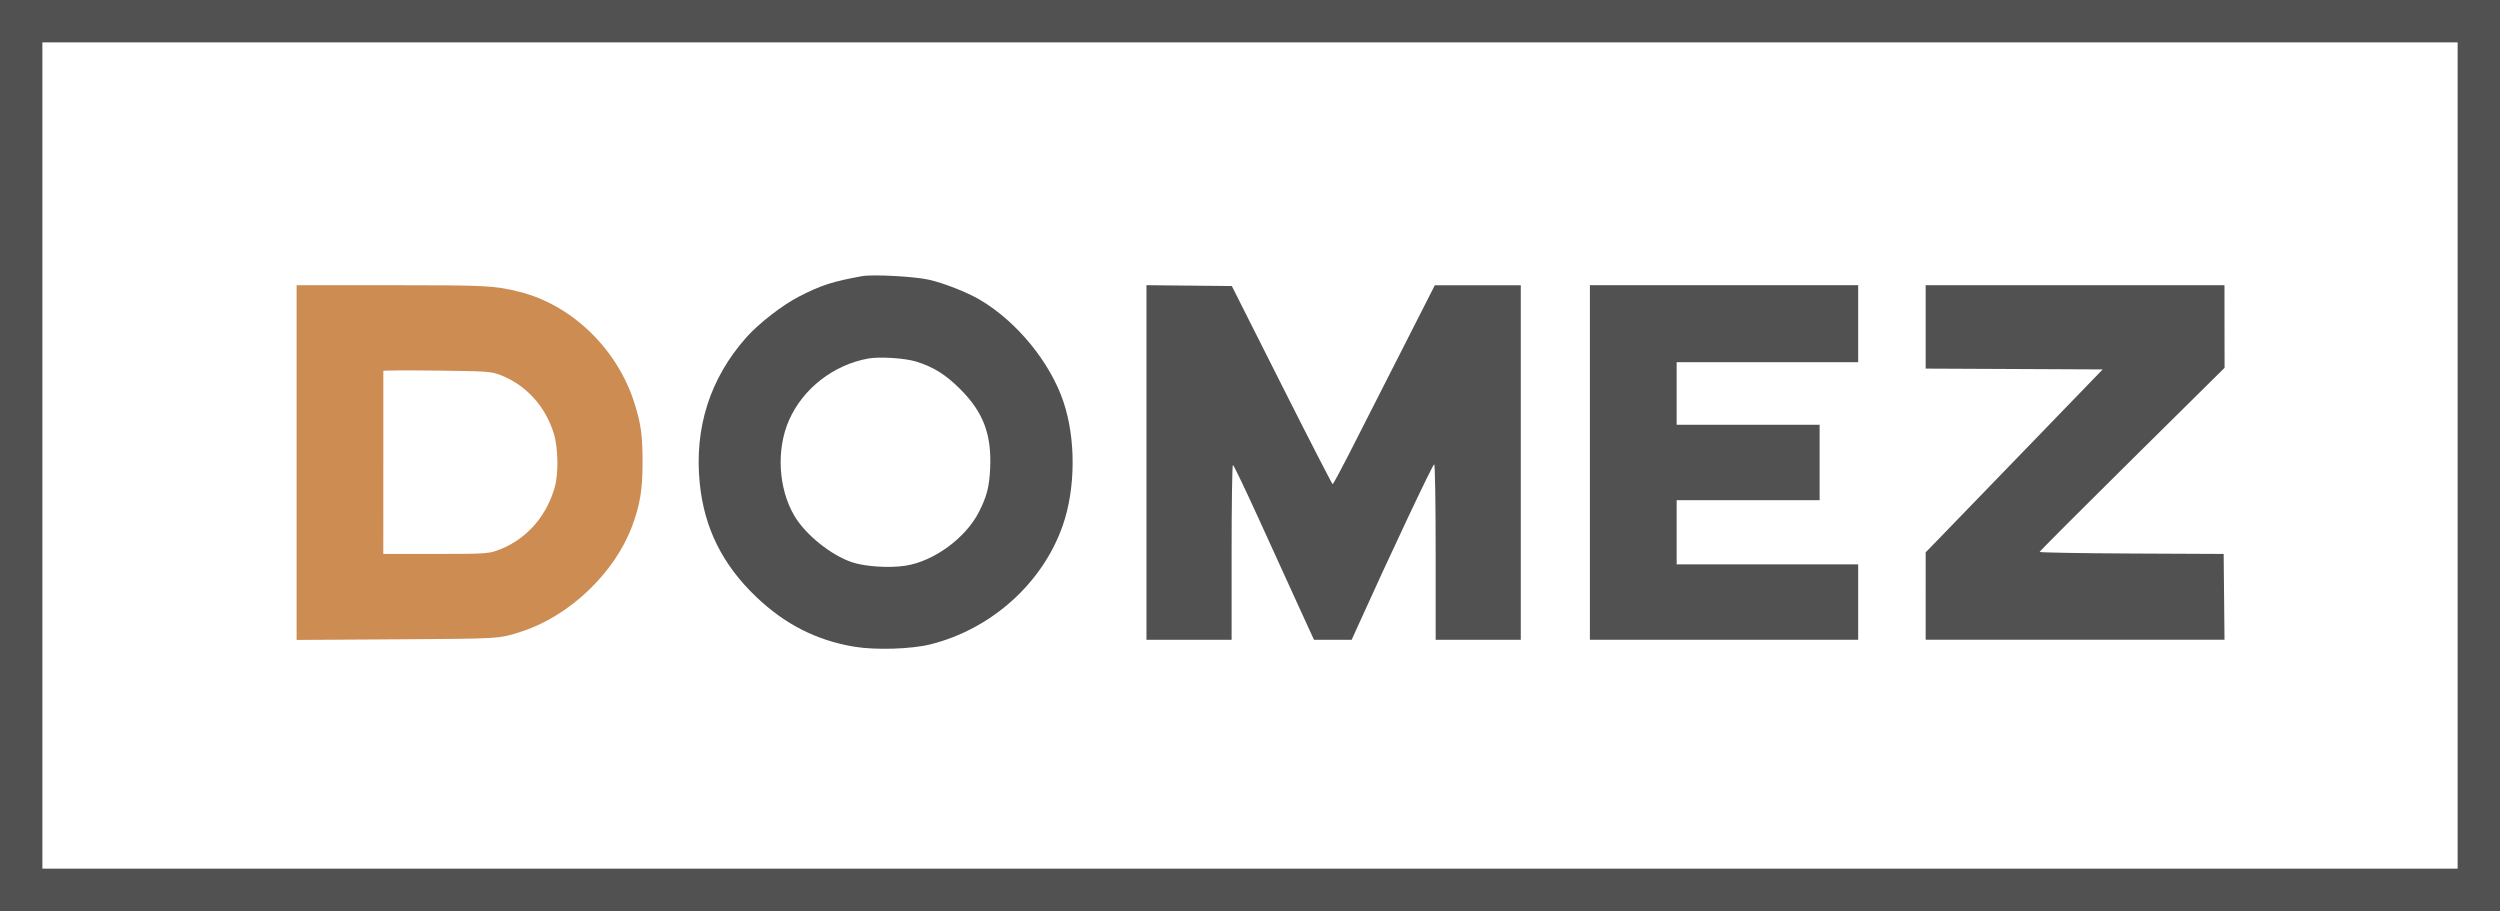
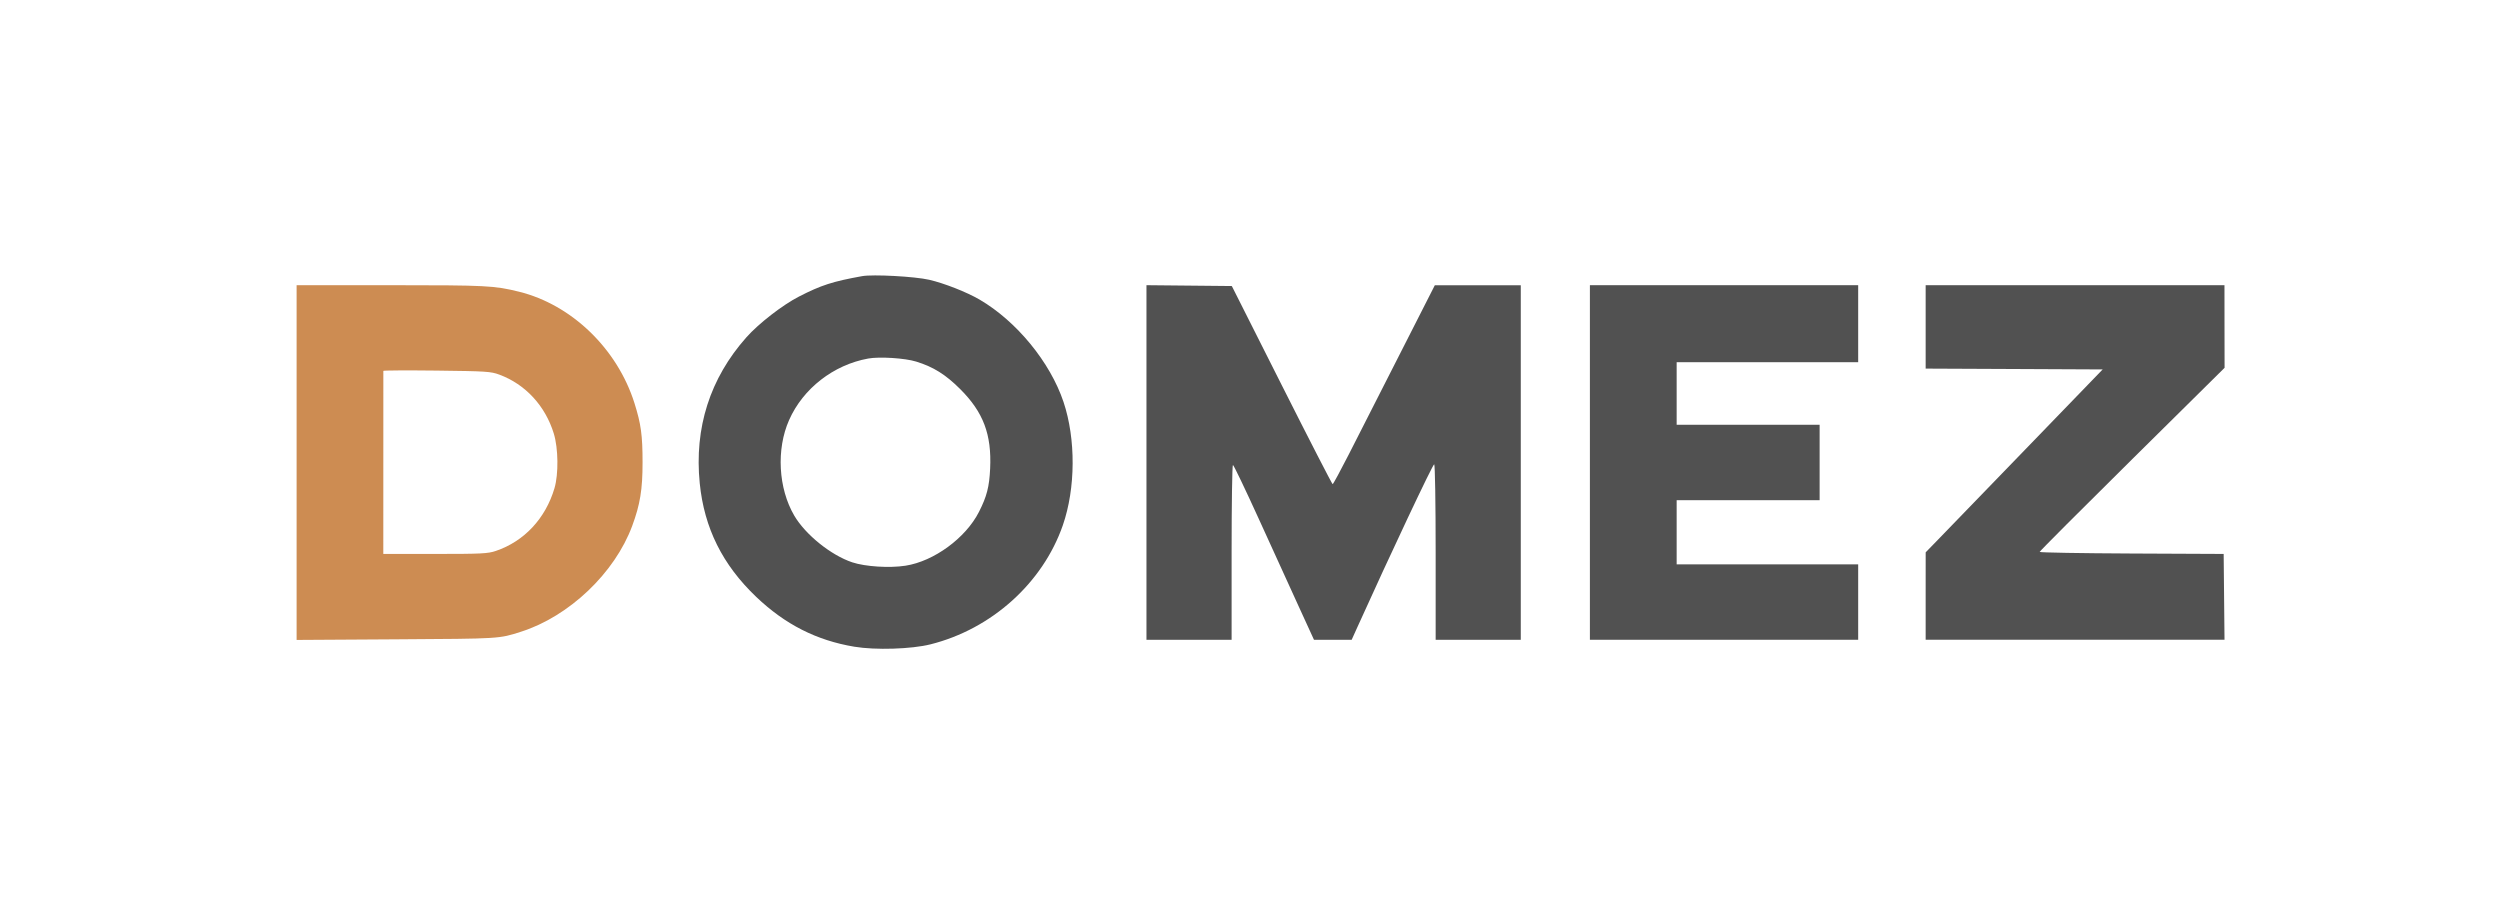
<svg xmlns="http://www.w3.org/2000/svg" width="118" height="43" viewBox="0 0 118 43" fill="none">
-   <rect x="1" y="1" width="116" height="41" stroke="#515151" stroke-width="2" />
  <path fill-rule="evenodd" clip-rule="evenodd" d="M14 21.833V30.205L18.72 30.176C23.64 30.146 23.543 30.152 24.587 29.819C26.867 29.092 29.018 27.045 29.841 24.82C30.213 23.815 30.33 23.1 30.329 21.829C30.329 20.544 30.256 20.012 29.947 19.03C29.139 16.464 26.983 14.383 24.499 13.769C23.327 13.48 22.984 13.462 18.455 13.461L14 13.461V21.833ZM23.567 17.682C24.799 18.138 25.738 19.154 26.14 20.466C26.353 21.159 26.368 22.377 26.172 23.041C25.749 24.473 24.744 25.549 23.403 26.004C23.029 26.131 22.73 26.146 20.539 26.146H18.092L18.093 21.848C18.093 19.484 18.094 17.53 18.094 17.506C18.095 17.482 19.229 17.476 20.616 17.492C22.95 17.52 23.169 17.534 23.567 17.682Z" fill="#CD8C52" />
  <path fill-rule="evenodd" clip-rule="evenodd" d="M40.692 13.034C39.301 13.285 38.754 13.462 37.709 13.999C36.93 14.4 35.81 15.269 35.23 15.921C33.511 17.858 32.765 20.193 33.028 22.812C33.24 24.924 34.1 26.654 35.694 28.174C37.059 29.474 38.542 30.227 40.325 30.525C41.322 30.692 43.016 30.639 43.915 30.414C46.803 29.691 49.22 27.517 50.166 24.791C50.771 23.045 50.784 20.723 50.198 18.972C49.571 17.1 47.985 15.164 46.242 14.144C45.637 13.79 44.569 13.369 43.856 13.205C43.181 13.049 41.202 12.942 40.692 13.034ZM43.241 17.066C44.056 17.317 44.63 17.676 45.319 18.363C46.415 19.457 46.809 20.502 46.735 22.113C46.695 22.979 46.579 23.429 46.207 24.162C45.582 25.394 44.082 26.493 42.74 26.701C41.984 26.819 40.841 26.746 40.227 26.542C39.221 26.206 38.018 25.237 37.489 24.337C36.735 23.051 36.635 21.205 37.245 19.827C37.905 18.337 39.338 17.223 40.977 16.923C41.508 16.826 42.71 16.902 43.241 17.066Z" fill="#515151" />
  <path fill-rule="evenodd" clip-rule="evenodd" d="M54.113 21.83V30.2H56.123H58.132V26.072C58.132 23.802 58.16 21.945 58.194 21.945C58.228 21.945 58.779 23.095 59.419 24.501C60.058 25.907 60.905 27.764 61.301 28.628L62.021 30.2H62.909H63.798L64.063 29.613C65.627 26.149 67.641 21.879 67.695 21.913C67.733 21.936 67.763 23.748 67.763 26.077V30.2H69.772H71.781V21.832V13.463H69.753H67.724L66.039 16.777C65.113 18.599 64.038 20.711 63.651 21.471C63.264 22.23 62.926 22.852 62.901 22.853C62.876 22.854 61.794 20.75 60.498 18.178L58.142 13.501L56.128 13.481L54.113 13.461V21.83Z" fill="#515151" />
  <path fill-rule="evenodd" clip-rule="evenodd" d="M75.043 21.829V30.197H81.375H87.706V28.418V26.638H83.422H79.138V25.123V23.609H82.512H85.886V21.829V20.049H82.512H79.138V18.573V17.096H83.422H87.706V15.278V13.461H81.375H75.043V21.829Z" fill="#515151" />
  <path fill-rule="evenodd" clip-rule="evenodd" d="M90.891 15.429V17.398L95.068 17.417L99.246 17.437L95.585 21.223C93.572 23.306 91.692 25.248 91.408 25.54L90.892 26.07L90.891 28.134L90.891 30.197H97.944H104.997L104.977 28.171L104.957 26.146L100.616 26.126C98.228 26.115 96.273 26.081 96.272 26.05C96.27 26.02 98.234 24.052 100.635 21.678L105 17.361L104.997 15.411L104.995 13.461H97.943H90.891V15.429Z" fill="#515151" />
</svg>